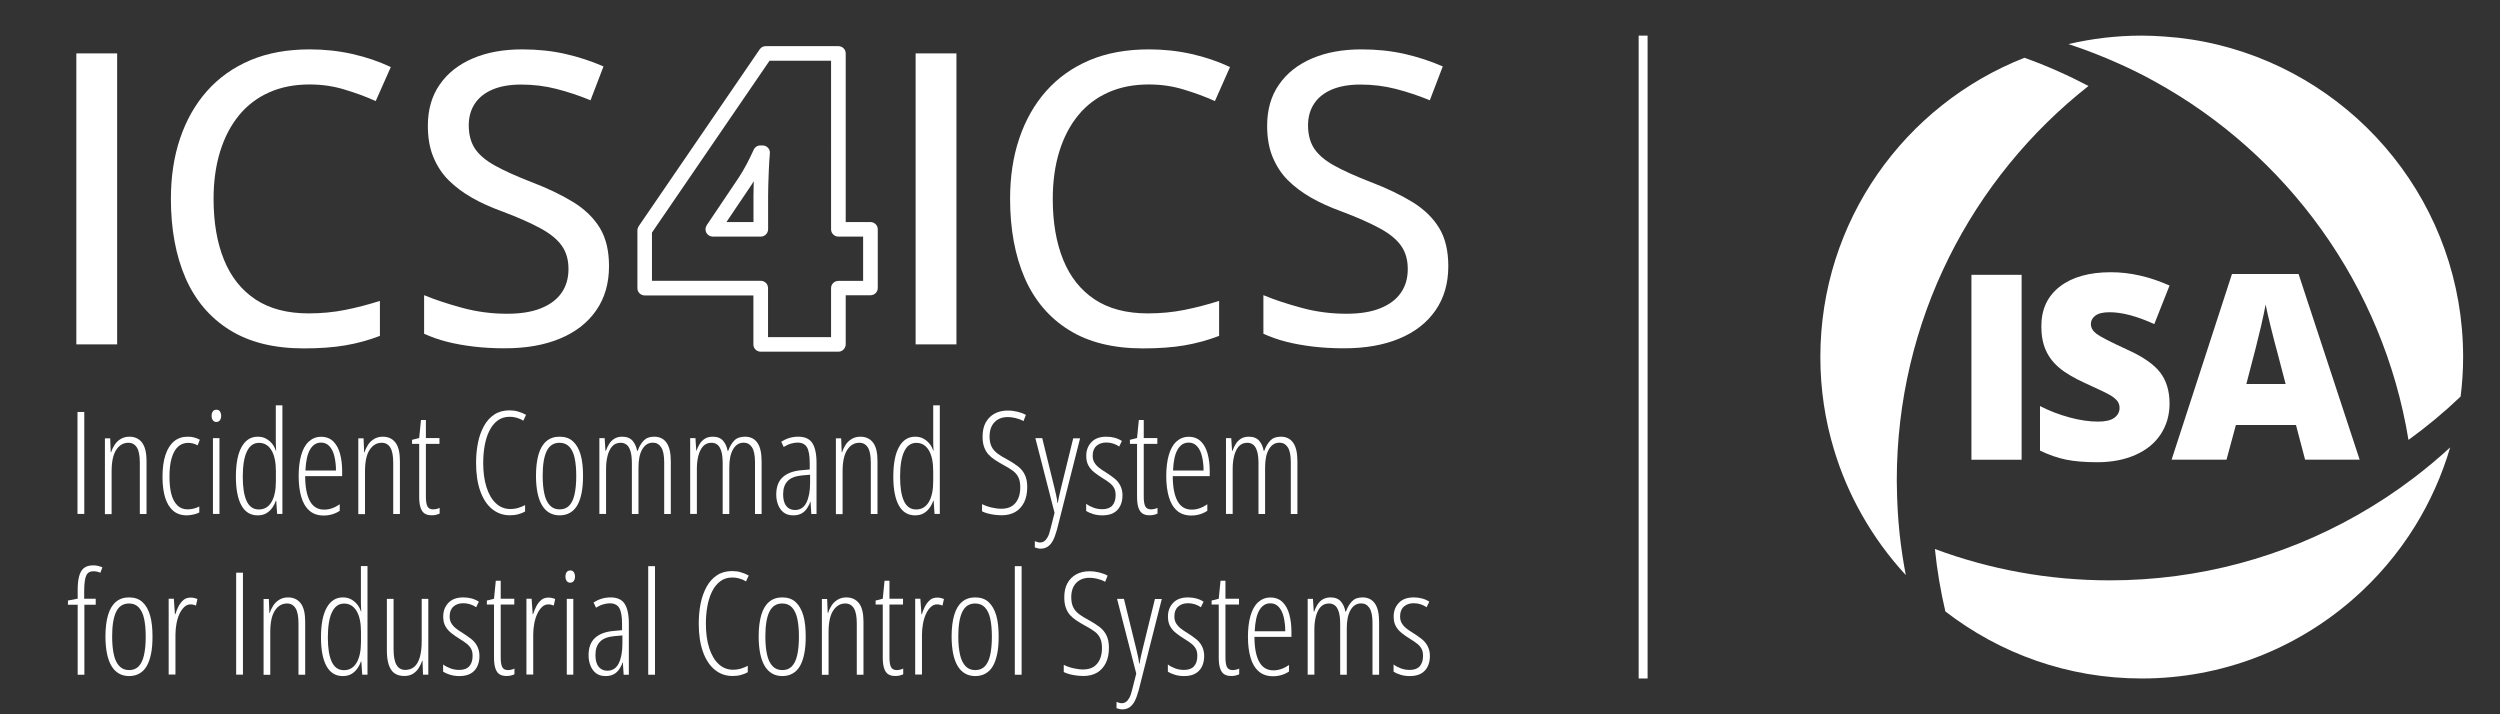
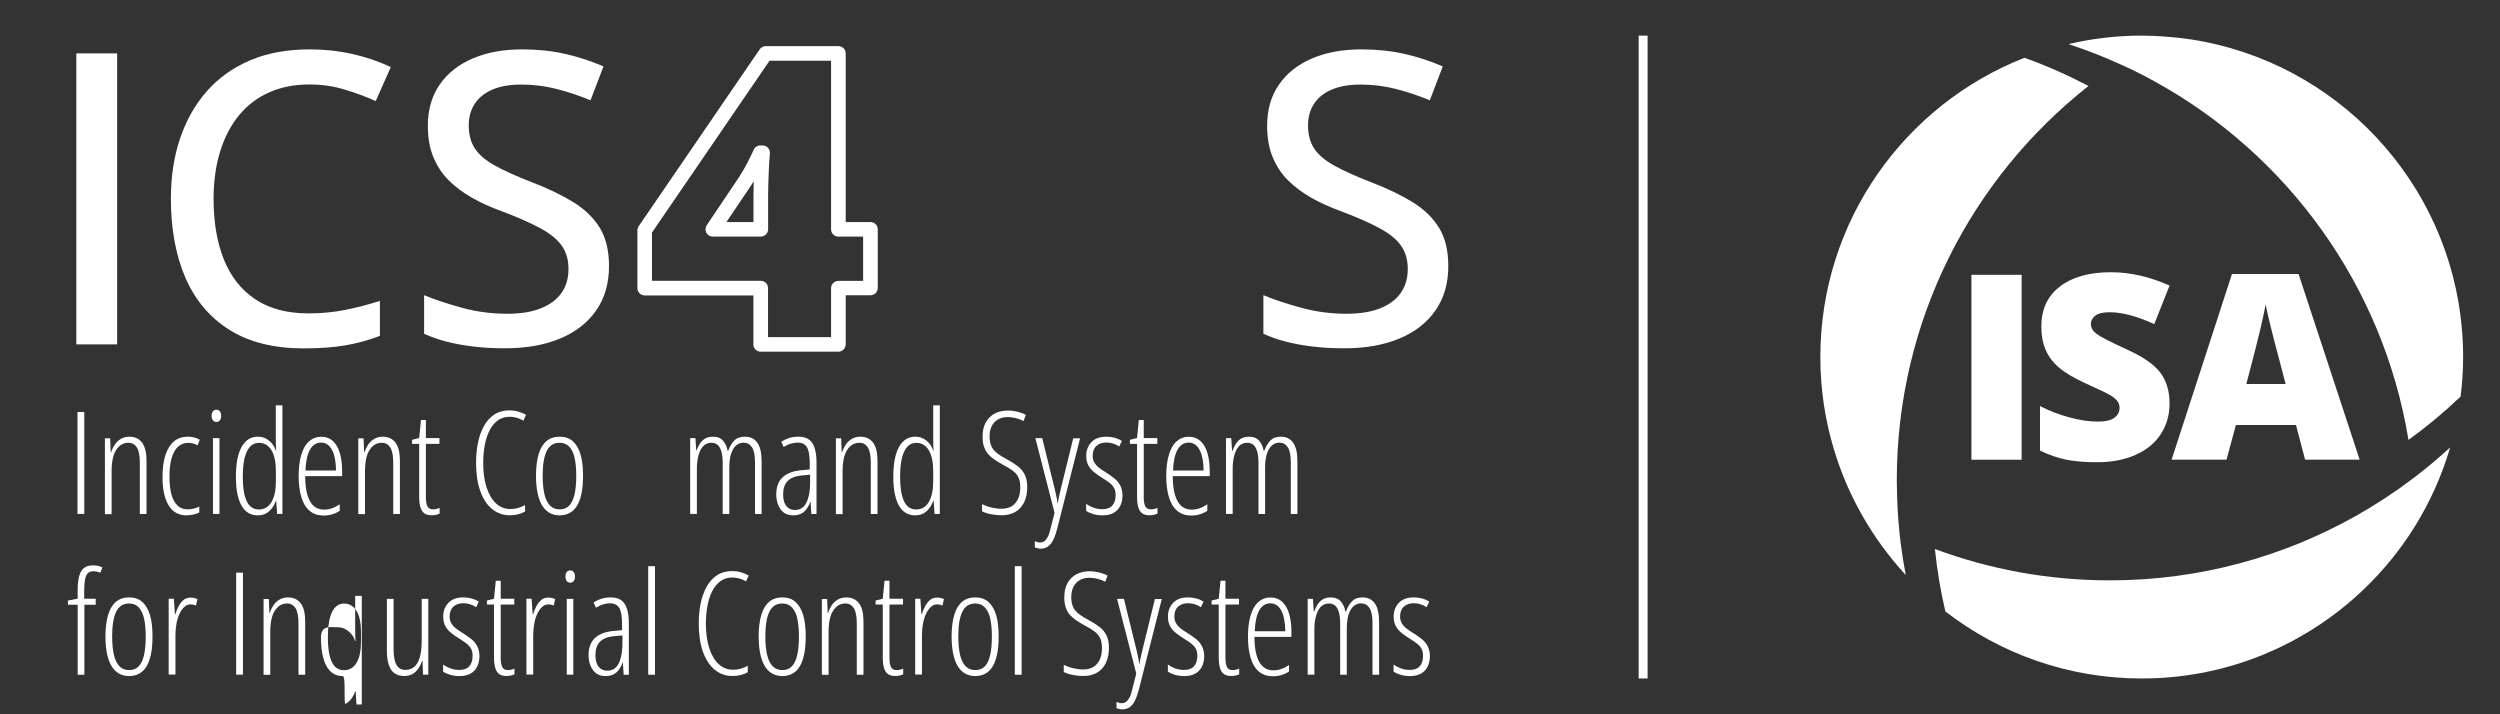
<svg xmlns="http://www.w3.org/2000/svg" version="1.1" id="Layer_1" x="0px" y="0px" viewBox="0 0 280 80" style="enable-background:new 0 0 280 80;" xml:space="preserve">
  <rect x="0" y="0" width="280" height="80" fill="#333333" stroke="none" />
  <style type="text/css">
	.st0{fill:#FFFFFF;}
</style>
  <g>
    <g>
      <path class="st0" d="M8.55,38.57V5.98h4.57v32.59H8.55z" />
      <path class="st0" d="M34.67,9.46c-1.68,0-3.18,0.29-4.51,0.88c-1.33,0.59-2.46,1.44-3.38,2.56c-0.92,1.12-1.63,2.47-2.12,4.05    s-0.74,3.35-0.74,5.33c0,2.63,0.39,4.9,1.17,6.82c0.78,1.92,1.96,3.4,3.53,4.44s3.56,1.56,5.95,1.56c1.43,0,2.79-0.13,4.09-0.39    c1.3-0.26,2.6-0.6,3.89-1.01v3.92c-1.25,0.48-2.54,0.83-3.87,1.06c-1.33,0.23-2.89,0.34-4.67,0.34c-3.33,0-6.1-0.69-8.3-2.07    c-2.21-1.38-3.85-3.33-4.94-5.83c-1.08-2.5-1.63-5.46-1.63-8.86c0-2.47,0.34-4.72,1.03-6.76s1.69-3.81,3.01-5.3    c1.32-1.49,2.95-2.65,4.87-3.46c1.92-0.81,4.14-1.21,6.65-1.21c1.63,0,3.23,0.17,4.78,0.52c1.55,0.35,2.98,0.84,4.29,1.46    l-1.69,3.81c-1.08-0.49-2.25-0.92-3.49-1.29C37.36,9.65,36.05,9.46,34.67,9.46z" />
      <path class="st0" d="M68.21,29.81c0,1.93-0.48,3.58-1.44,4.96c-0.96,1.38-2.31,2.43-4.05,3.15c-1.74,0.73-3.8,1.09-6.2,1.09    c-1.2,0-2.35-0.06-3.44-0.19c-1.09-0.13-2.11-0.31-3.04-0.55c-0.94-0.24-1.78-0.54-2.54-0.89v-4.32c1.23,0.51,2.66,0.98,4.28,1.42    c1.62,0.44,3.29,0.66,5.02,0.66c1.5,0,2.76-0.2,3.78-0.61c1.02-0.41,1.79-0.98,2.31-1.73c0.52-0.74,0.78-1.63,0.78-2.67    c0-1.04-0.25-1.91-0.76-2.62c-0.5-0.71-1.3-1.36-2.4-1.95c-1.09-0.59-2.52-1.23-4.29-1.89c-1.23-0.45-2.36-0.95-3.37-1.53    s-1.88-1.23-2.62-1.97s-1.3-1.62-1.71-2.62s-0.6-2.16-0.6-3.47c0-1.8,0.44-3.34,1.33-4.61c0.88-1.28,2.12-2.25,3.71-2.93    c1.59-0.68,3.43-1.01,5.53-1.01c1.72,0,3.33,0.17,4.83,0.51c1.49,0.34,2.92,0.81,4.27,1.4l-1.45,3.79    c-1.26-0.52-2.53-0.94-3.81-1.27c-1.28-0.33-2.6-0.49-3.97-0.49c-1.26,0-2.33,0.19-3.2,0.56c-0.87,0.37-1.53,0.9-1.98,1.58    s-0.68,1.49-0.68,2.43c0,1.05,0.24,1.93,0.71,2.63c0.48,0.7,1.23,1.33,2.25,1.89c1.03,0.57,2.36,1.17,4.01,1.81    c1.86,0.71,3.44,1.47,4.74,2.27c1.3,0.8,2.29,1.77,2.98,2.9C67.87,26.66,68.21,28.09,68.21,29.81z" />
      <path class="st0" d="M93.9,39.39H85.2c-0.45,0-0.82-0.36-0.82-0.81v-5.49H72.21c-0.45,0-0.82-0.36-0.82-0.81V25.8    c0-0.16,0.05-0.32,0.14-0.46L85.09,5.52c0.15-0.22,0.4-0.35,0.67-0.35h8.14c0.45,0,0.82,0.36,0.82,0.81v18.89h2.77    c0.45,0,0.82,0.36,0.82,0.81v6.58c0,0.45-0.37,0.81-0.82,0.81h-2.77v5.49C94.71,39.02,94.35,39.39,93.9,39.39z M86.02,37.76h7.06    v-5.49c0-0.45,0.37-0.81,0.82-0.81h2.77V26.5H93.9c-0.45,0-0.82-0.36-0.82-0.81V6.8h-6.89L73.02,26.05v5.4H85.2    c0.45,0,0.82,0.36,0.82,0.81V37.76z M85.2,26.5h-5.37c-0.3,0-0.58-0.17-0.72-0.43s-0.12-0.59,0.04-0.84l3.61-5.37    c0.61-0.94,1.16-1.99,1.65-3.08c0.13-0.3,0.42-0.49,0.75-0.49h0.25c0.45,0,0.82,0.36,0.82,0.81c0,0.04-0.01,0.14-0.02,0.3    c-0.02,0.28-0.07,0.81-0.1,1.64c-0.05,1.2-0.08,2.15-0.08,2.85v3.79C86.02,26.14,85.65,26.5,85.2,26.5z M81.36,24.87h3.03V21.9    c0-0.44,0.01-0.98,0.03-1.6c-0.09,0.16-0.19,0.31-0.29,0.46L81.36,24.87z" />
-       <path class="st0" d="M102.55,38.57V5.98h4.57v32.59H102.55z" />
-       <path class="st0" d="M128.66,9.46c-1.68,0-3.18,0.29-4.51,0.88c-1.33,0.59-2.46,1.44-3.38,2.56c-0.92,1.12-1.63,2.47-2.12,4.05    s-0.74,3.35-0.74,5.33c0,2.63,0.39,4.9,1.17,6.82c0.78,1.92,1.96,3.4,3.53,4.44s3.56,1.56,5.95,1.56c1.43,0,2.79-0.13,4.09-0.39    c1.3-0.26,2.6-0.6,3.89-1.01v3.92c-1.25,0.48-2.54,0.83-3.87,1.06c-1.33,0.23-2.89,0.34-4.67,0.34c-3.33,0-6.1-0.69-8.3-2.07    c-2.21-1.38-3.85-3.33-4.94-5.83c-1.08-2.5-1.63-5.46-1.63-8.86c0-2.47,0.34-4.72,1.03-6.76s1.69-3.81,3.01-5.3    c1.32-1.49,2.95-2.65,4.87-3.46c1.92-0.81,4.14-1.21,6.65-1.21c1.63,0,3.23,0.17,4.78,0.52c1.55,0.35,2.98,0.84,4.29,1.46    l-1.69,3.81c-1.08-0.49-2.25-0.92-3.49-1.29C131.36,9.65,130.05,9.46,128.66,9.46z" />
      <path class="st0" d="M162.21,29.81c0,1.93-0.48,3.58-1.44,4.96c-0.96,1.38-2.31,2.43-4.05,3.15c-1.74,0.73-3.8,1.09-6.2,1.09    c-1.2,0-2.35-0.06-3.44-0.19c-1.09-0.13-2.11-0.31-3.04-0.55c-0.94-0.24-1.78-0.54-2.54-0.89v-4.32c1.23,0.51,2.66,0.98,4.28,1.42    c1.62,0.44,3.29,0.66,5.02,0.66c1.5,0,2.76-0.2,3.78-0.61c1.02-0.41,1.79-0.98,2.31-1.73c0.52-0.74,0.78-1.63,0.78-2.67    c0-1.04-0.25-1.91-0.76-2.62c-0.5-0.71-1.3-1.36-2.4-1.95c-1.09-0.59-2.52-1.23-4.29-1.89c-1.23-0.45-2.36-0.95-3.37-1.53    s-1.88-1.23-2.62-1.97s-1.3-1.62-1.71-2.62s-0.6-2.16-0.6-3.47c0-1.8,0.44-3.34,1.33-4.61c0.88-1.28,2.12-2.25,3.71-2.93    c1.59-0.68,3.43-1.01,5.53-1.01c1.72,0,3.33,0.17,4.83,0.51c1.49,0.34,2.92,0.81,4.27,1.4l-1.45,3.79    c-1.26-0.52-2.53-0.94-3.81-1.27c-1.28-0.33-2.6-0.49-3.97-0.49c-1.26,0-2.33,0.19-3.2,0.56c-0.87,0.37-1.53,0.9-1.98,1.58    s-0.68,1.49-0.68,2.43c0,1.05,0.24,1.93,0.71,2.63c0.48,0.7,1.23,1.33,2.25,1.89c1.03,0.57,2.36,1.17,4.01,1.81    c1.86,0.71,3.44,1.47,4.74,2.27c1.3,0.8,2.29,1.77,2.98,2.9C161.87,26.66,162.21,28.09,162.21,29.81z" />
    </g>
    <g>
      <path class="st0" d="M270.29,53.56c-2.01,1.53-4.13,2.92-6.34,4.17C255.78,62.35,246.35,65,236.3,65    c-6.89,0-13.49-1.24-19.59-3.51c0.24,2.38,0.64,4.71,1.17,6.99c6.08,4.7,13.71,7.51,21.99,7.51c9.02,0,17.25-3.32,23.57-8.8    c2.75-2.38,5.13-5.17,7.05-8.27c1.68-2.72,3.01-5.68,3.93-8.81C273.1,51.32,271.72,52.48,270.29,53.56z" />
      <path class="st0" d="M233.91,9.63c-2.3-1.21-4.69-2.27-7.17-3.16c-13.38,5.25-22.86,18.27-22.86,33.52c0,3.6,0.53,7.07,1.52,10.34    c0.77,2.57,1.82,5.02,3.12,7.31c1.38,2.45,3.04,4.72,4.93,6.77c-0.29-1.51-0.52-3.03-0.69-4.58c-0.19-1.79-0.29-3.61-0.31-5.45    c0-0.18-0.01-0.37-0.01-0.55C212.43,35.9,220.83,19.93,233.91,9.63z" />
      <path class="st0" d="M248.44,5.02c-1.95-0.48-3.96-0.79-6.03-0.93c-0.84-0.06-1.69-0.1-2.54-0.1c-2.82,0-5.56,0.33-8.2,0.95    c1.93,0.63,3.81,1.36,5.65,2.19c1.36,0.61,2.69,1.26,3.98,1.98c14.85,8.16,25.61,22.83,28.45,40.16c2.06-1.49,4.01-3.11,5.84-4.86    c0.18-1.45,0.28-2.92,0.28-4.41C275.88,23.06,264.19,8.87,248.44,5.02z" />
      <g>
        <path class="st0" d="M220.8,51.48V30.78h5.62v20.71H220.8z" />
        <path class="st0" d="M242.99,45.2c0,1.28-0.33,2.42-0.98,3.42s-1.59,1.77-2.82,2.32c-1.23,0.55-2.67,0.83-4.32,0.83     c-1.38,0-2.54-0.1-3.47-0.29s-1.91-0.53-2.92-1.01v-4.99c1.07,0.55,2.18,0.97,3.33,1.28c1.15,0.31,2.21,0.46,3.17,0.46     c0.83,0,1.44-0.14,1.83-0.43c0.39-0.29,0.58-0.66,0.58-1.11c0-0.28-0.08-0.53-0.23-0.74c-0.16-0.21-0.41-0.43-0.75-0.64     s-1.26-0.66-2.75-1.33c-1.35-0.61-2.36-1.21-3.04-1.79c-0.68-0.58-1.18-1.24-1.5-1.98c-0.33-0.75-0.49-1.63-0.49-2.65     c0-1.91,0.69-3.39,2.08-4.46c1.39-1.07,3.29-1.6,5.72-1.6c2.14,0,4.33,0.5,6.56,1.49l-1.71,4.32c-1.94-0.89-3.61-1.33-5.01-1.33     c-0.73,0-1.26,0.13-1.59,0.38c-0.33,0.25-0.5,0.57-0.5,0.95c0,0.41,0.21,0.77,0.63,1.09c0.42,0.32,1.56,0.91,3.42,1.76     c1.78,0.8,3.02,1.66,3.72,2.58C242.64,42.64,242.99,43.8,242.99,45.2z" />
        <path class="st0" d="M258.17,51.48l-1.02-3.88h-6.73l-1.05,3.88h-6.15l6.76-20.79h7.46l6.84,20.79H258.17z M255.99,43.01     l-0.89-3.4c-0.21-0.75-0.46-1.73-0.76-2.93c-0.3-1.2-0.49-2.06-0.59-2.58c-0.08,0.48-0.25,1.27-0.5,2.38s-0.8,3.28-1.66,6.53     H255.99z" />
      </g>
    </g>
    <rect x="183.53" y="3.99" class="st0" width="1" height="72" />
    <g>
      <path class="st0" d="M8.68,57.57V46.14h0.76v11.42H8.68z" />
      <path class="st0" d="M14.48,48.91c0.62,0,1.09,0.22,1.43,0.66c0.33,0.44,0.5,1.13,0.5,2.07v5.93h-0.75v-5.74    c0-0.79-0.11-1.36-0.33-1.71s-0.54-0.53-0.95-0.53c-0.56,0-1.01,0.26-1.36,0.79s-0.52,1.33-0.52,2.42v4.78h-0.75v-8.49h0.59    l0.06,1.56h0.05c0.09-0.31,0.23-0.59,0.4-0.85s0.4-0.47,0.66-0.63S14.11,48.91,14.48,48.91z" />
      <path class="st0" d="M20.92,57.72c-0.61,0-1.12-0.17-1.52-0.51s-0.7-0.83-0.9-1.47s-0.3-1.42-0.3-2.32c0-0.97,0.11-1.79,0.33-2.46    s0.54-1.18,0.96-1.53s0.93-0.52,1.54-0.52c0.27,0,0.51,0.03,0.73,0.09s0.42,0.14,0.62,0.25l-0.25,0.63    c-0.17-0.1-0.34-0.17-0.51-0.21s-0.35-0.07-0.54-0.07c-0.44,0-0.82,0.14-1.13,0.42s-0.55,0.7-0.72,1.27s-0.25,1.27-0.25,2.11    c0,0.75,0.07,1.4,0.21,1.94s0.37,0.96,0.67,1.26s0.69,0.45,1.16,0.45c0.21,0,0.43-0.03,0.65-0.08s0.44-0.13,0.65-0.24v0.67    c-0.19,0.1-0.42,0.18-0.67,0.23S21.14,57.72,20.92,57.72z" />
      <path class="st0" d="M24.24,45.89c0.18,0,0.32,0.07,0.4,0.2s0.13,0.29,0.13,0.48c0,0.21-0.05,0.38-0.14,0.5s-0.23,0.19-0.4,0.19    c-0.17,0-0.3-0.06-0.39-0.19s-0.14-0.29-0.14-0.49s0.04-0.36,0.13-0.49S24.04,45.89,24.24,45.89z M24.58,49.07v8.49h-0.73v-8.49    H24.58z" />
      <path class="st0" d="M28.86,57.72c-0.8,0-1.41-0.37-1.82-1.11s-0.62-1.81-0.62-3.21c0-1.46,0.21-2.57,0.64-3.34    s1.03-1.15,1.81-1.15c0.35,0,0.66,0.07,0.93,0.22s0.49,0.34,0.68,0.57s0.32,0.49,0.41,0.77h0.04c-0.01-0.21-0.02-0.41-0.03-0.6    s-0.01-0.36-0.01-0.53v-3.94h0.74v12.16h-0.59l-0.1-1.47h-0.05c-0.09,0.28-0.23,0.55-0.41,0.8s-0.4,0.45-0.66,0.6    S29.24,57.72,28.86,57.72z M28.99,57.06c0.62,0,1.09-0.28,1.42-0.84s0.49-1.34,0.49-2.33v-1.11c0-1-0.16-1.79-0.49-2.34    s-0.79-0.84-1.4-0.84c-0.6,0-1.05,0.32-1.36,0.97s-0.46,1.59-0.46,2.84c0,1.17,0.14,2.07,0.43,2.7S28.36,57.06,28.99,57.06z" />
      <path class="st0" d="M35.96,48.92c0.57,0,1.03,0.18,1.38,0.53s0.6,0.82,0.75,1.39s0.23,1.2,0.23,1.87v0.62h-4.14    c0,1.22,0.18,2.15,0.53,2.79s0.88,0.96,1.6,0.96c0.29,0,0.58-0.05,0.87-0.15s0.58-0.25,0.87-0.45v0.73    c-0.25,0.17-0.53,0.3-0.83,0.39s-0.62,0.14-0.96,0.14c-0.66,0-1.19-0.18-1.61-0.55s-0.72-0.88-0.91-1.54s-0.29-1.43-0.29-2.3    c0-0.91,0.09-1.7,0.28-2.36s0.46-1.17,0.84-1.52S35.4,48.92,35.96,48.92z M35.96,49.57c-0.52,0-0.93,0.26-1.23,0.77    s-0.48,1.3-0.52,2.36h3.42c0-0.56-0.06-1.08-0.17-1.56s-0.29-0.86-0.54-1.14S36.36,49.57,35.96,49.57z" />
      <path class="st0" d="M42.86,48.91c0.62,0,1.09,0.22,1.43,0.66s0.5,1.13,0.5,2.07v5.93h-0.75v-5.74c0-0.79-0.11-1.36-0.33-1.71    s-0.54-0.53-0.95-0.53c-0.56,0-1.01,0.26-1.36,0.79s-0.52,1.33-0.52,2.42v4.78h-0.75v-8.49h0.59l0.06,1.56h0.05    c0.09-0.31,0.23-0.59,0.4-0.85s0.4-0.47,0.66-0.63S42.49,48.91,42.86,48.91z" />
      <path class="st0" d="M48.5,57.05c0.14,0,0.27-0.02,0.4-0.05s0.25-0.07,0.34-0.12v0.64c-0.12,0.06-0.26,0.1-0.41,0.14    s-0.31,0.05-0.5,0.05c-0.35,0-0.62-0.08-0.82-0.23s-0.34-0.39-0.43-0.7s-0.13-0.69-0.13-1.14v-5.93h-0.8v-0.45l0.8-0.2l0.2-2.02    h0.55v2.02h1.52v0.65h-1.52v5.91c0,0.48,0.05,0.84,0.16,1.07S48.19,57.05,48.5,57.05z" />
      <path class="st0" d="M57.09,46.68c-0.54,0-0.99,0.14-1.37,0.43s-0.68,0.67-0.92,1.16s-0.41,1.04-0.52,1.66s-0.16,1.26-0.16,1.92    c0,1.04,0.12,1.94,0.37,2.72s0.6,1.38,1.05,1.8s0.99,0.64,1.61,0.64c0.34,0,0.66-0.05,0.94-0.14s0.52-0.19,0.72-0.3v0.72    c-0.22,0.13-0.48,0.23-0.78,0.31s-0.61,0.11-0.94,0.11c-0.76,0-1.42-0.24-1.99-0.71s-1.01-1.15-1.32-2.03s-0.46-1.93-0.46-3.14    c0-0.78,0.07-1.52,0.21-2.23s0.37-1.33,0.67-1.88s0.69-0.98,1.16-1.29s1.04-0.47,1.7-0.47c0.33,0,0.65,0.04,0.96,0.13    s0.61,0.21,0.9,0.37l-0.31,0.66c-0.25-0.16-0.51-0.27-0.77-0.34S57.33,46.68,57.09,46.68z" />
      <path class="st0" d="M65.3,53.31c0,0.72-0.05,1.35-0.16,1.9s-0.27,1.01-0.48,1.38s-0.49,0.65-0.82,0.84    c-0.33,0.19-0.71,0.29-1.16,0.29c-0.44,0-0.82-0.1-1.15-0.29s-0.61-0.48-0.83-0.85s-0.39-0.84-0.5-1.39s-0.17-1.18-0.17-1.9    c0-0.95,0.1-1.75,0.29-2.4s0.48-1.14,0.88-1.48s0.89-0.5,1.48-0.5c0.61,0,1.11,0.17,1.49,0.52c0.39,0.35,0.67,0.85,0.86,1.5    S65.3,52.38,65.3,53.31z M60.78,53.29c0,0.82,0.07,1.51,0.2,2.07s0.34,0.97,0.62,1.26s0.64,0.43,1.08,0.43    c0.43,0,0.78-0.13,1.05-0.4c0.27-0.27,0.48-0.68,0.61-1.24s0.2-1.26,0.2-2.1c0-0.79-0.06-1.46-0.18-2.01s-0.32-0.97-0.6-1.27    c-0.28-0.29-0.64-0.44-1.09-0.44c-0.67,0-1.15,0.32-1.45,0.95S60.78,52.09,60.78,53.29z" />
-       <path class="st0" d="M73.27,48.91c0.6,0,1.06,0.22,1.38,0.67s0.48,1.14,0.48,2.09v5.9h-0.74v-5.8c0-0.79-0.12-1.35-0.35-1.69    s-0.54-0.5-0.91-0.5c-0.52,0-0.91,0.25-1.2,0.75s-0.42,1.18-0.42,2.05v5.19h-0.74v-5.64c0-0.6-0.05-1.07-0.16-1.41    s-0.25-0.58-0.44-0.72s-0.4-0.21-0.65-0.21c-0.4,0-0.72,0.14-0.96,0.41s-0.41,0.64-0.52,1.08s-0.16,0.92-0.16,1.43v5.05h-0.75    v-8.49h0.59l0.09,1.42h0.05c0.09-0.27,0.21-0.52,0.36-0.76s0.34-0.44,0.58-0.59s0.54-0.23,0.89-0.23c0.52,0,0.91,0.16,1.17,0.47    s0.42,0.68,0.49,1.11h0.07c0.17-0.48,0.4-0.86,0.68-1.15S72.76,48.91,73.27,48.91z" />
      <path class="st0" d="M83.44,48.91c0.6,0,1.06,0.22,1.38,0.67s0.48,1.14,0.48,2.09v5.9h-0.74v-5.8c0-0.79-0.12-1.35-0.35-1.69    s-0.54-0.5-0.91-0.5c-0.52,0-0.91,0.25-1.2,0.75s-0.42,1.18-0.42,2.05v5.19h-0.74v-5.64c0-0.6-0.05-1.07-0.16-1.41    s-0.25-0.58-0.44-0.72s-0.4-0.21-0.65-0.21c-0.4,0-0.72,0.14-0.96,0.41s-0.41,0.64-0.52,1.08s-0.16,0.92-0.16,1.43v5.05h-0.75    v-8.49h0.59l0.09,1.42H78c0.09-0.27,0.21-0.52,0.36-0.76s0.34-0.44,0.58-0.59s0.54-0.23,0.89-0.23c0.52,0,0.91,0.16,1.17,0.47    s0.42,0.68,0.49,1.11h0.07c0.17-0.48,0.4-0.86,0.68-1.15S82.93,48.91,83.44,48.91z" />
      <path class="st0" d="M89.41,48.91c0.72,0,1.25,0.23,1.56,0.7s0.48,1.2,0.48,2.21v5.75h-0.58l-0.09-1.37h-0.03    c-0.09,0.28-0.22,0.53-0.38,0.76s-0.36,0.42-0.6,0.55s-0.55,0.21-0.92,0.21c-0.45,0-0.81-0.11-1.09-0.33s-0.48-0.51-0.62-0.87    s-0.2-0.74-0.2-1.14c0-0.84,0.24-1.49,0.72-1.93s1.17-0.7,2.05-0.78l0.98-0.09v-0.72c0-0.84-0.11-1.44-0.32-1.78    s-0.57-0.51-1.05-0.51c-0.21,0-0.45,0.04-0.71,0.11s-0.54,0.2-0.84,0.38l-0.27-0.59c0.29-0.18,0.59-0.32,0.92-0.42    S89.08,48.91,89.41,48.91z M90.72,53.17l-0.92,0.08c-0.71,0.07-1.24,0.27-1.58,0.62s-0.51,0.84-0.51,1.5    c0,0.57,0.12,1.01,0.35,1.3s0.56,0.45,0.97,0.45c0.59,0,1.02-0.28,1.29-0.83s0.41-1.28,0.41-2.2V53.17z" />
      <path class="st0" d="M96.35,48.91c0.62,0,1.09,0.22,1.43,0.66s0.5,1.13,0.5,2.07v5.93h-0.75v-5.74c0-0.79-0.11-1.36-0.33-1.71    s-0.54-0.53-0.95-0.53c-0.56,0-1.01,0.26-1.36,0.79s-0.52,1.33-0.52,2.42v4.78h-0.75v-8.49h0.59l0.06,1.56h0.05    c0.09-0.31,0.23-0.59,0.4-0.85s0.4-0.47,0.66-0.63S95.98,48.91,96.35,48.91z" />
      <path class="st0" d="M102.49,57.72c-0.8,0-1.41-0.37-1.82-1.11s-0.62-1.81-0.62-3.21c0-1.46,0.21-2.57,0.64-3.34    s1.03-1.15,1.81-1.15c0.35,0,0.66,0.07,0.93,0.22s0.49,0.34,0.68,0.57s0.32,0.49,0.41,0.77h0.04c-0.01-0.21-0.02-0.41-0.03-0.6    s-0.01-0.36-0.01-0.53v-3.94h0.74v12.16h-0.59l-0.1-1.47h-0.05c-0.09,0.28-0.23,0.55-0.41,0.8s-0.4,0.45-0.66,0.6    S102.86,57.72,102.49,57.72z M102.61,57.06c0.62,0,1.09-0.28,1.42-0.84s0.49-1.34,0.49-2.33v-1.11c0-1-0.16-1.79-0.49-2.34    s-0.79-0.84-1.4-0.84c-0.6,0-1.05,0.32-1.36,0.97s-0.46,1.59-0.46,2.84c0,1.17,0.14,2.07,0.43,2.7S101.98,57.06,102.61,57.06z" />
      <path class="st0" d="M115.05,54.54c0,0.66-0.11,1.23-0.34,1.7s-0.56,0.84-0.98,1.09s-0.94,0.38-1.54,0.38    c-0.24,0-0.49-0.02-0.75-0.05s-0.51-0.08-0.76-0.14s-0.48-0.15-0.69-0.25v-0.81c0.31,0.16,0.67,0.29,1.06,0.38    s0.77,0.14,1.11,0.14c0.47,0,0.87-0.1,1.18-0.3s0.54-0.49,0.7-0.85s0.23-0.78,0.23-1.25c0-0.46-0.07-0.83-0.21-1.12    s-0.35-0.54-0.64-0.75s-0.66-0.44-1.12-0.68c-0.31-0.18-0.61-0.35-0.88-0.53s-0.51-0.38-0.72-0.61s-0.36-0.5-0.48-0.83    s-0.17-0.71-0.17-1.16c0-0.62,0.11-1.15,0.35-1.58s0.57-0.77,1-1s0.92-0.34,1.47-0.34c0.39,0,0.76,0.05,1.12,0.14    s0.67,0.21,0.91,0.35l-0.27,0.69c-0.31-0.17-0.62-0.28-0.93-0.35s-0.58-0.1-0.82-0.1c-0.44,0-0.81,0.09-1.11,0.27    s-0.54,0.43-0.7,0.75s-0.24,0.71-0.24,1.15c0,0.47,0.08,0.85,0.23,1.15s0.38,0.55,0.67,0.77s0.63,0.42,1.03,0.63    c0.49,0.27,0.9,0.53,1.24,0.79s0.59,0.57,0.77,0.93S115.05,53.97,115.05,54.54z" />
      <path class="st0" d="M115.96,49.07h0.77l1.4,5.7c0.07,0.29,0.13,0.52,0.16,0.7s0.07,0.33,0.09,0.46s0.04,0.26,0.05,0.39h0.05    c0.05-0.31,0.1-0.59,0.16-0.83s0.11-0.49,0.17-0.73l1.39-5.67h0.77l-2.59,10.23c-0.14,0.51-0.29,0.92-0.46,1.24    s-0.38,0.54-0.6,0.68s-0.48,0.21-0.77,0.21c-0.11,0-0.22-0.01-0.32-0.04s-0.21-0.06-0.33-0.09v-0.71c0.09,0.04,0.19,0.08,0.3,0.11    s0.2,0.04,0.29,0.04c0.17,0,0.32-0.05,0.46-0.14s0.27-0.25,0.39-0.47s0.23-0.54,0.32-0.94l0.45-1.77L115.96,49.07z" />
      <path class="st0" d="M125.72,55.47c0,0.46-0.09,0.86-0.26,1.2s-0.42,0.6-0.75,0.78s-0.74,0.27-1.23,0.27    c-0.39,0-0.74-0.05-1.06-0.15s-0.57-0.21-0.77-0.34v-0.81c0.23,0.18,0.5,0.32,0.82,0.44s0.65,0.17,1,0.17    c0.5,0,0.87-0.14,1.11-0.41s0.37-0.66,0.37-1.15c0-0.32-0.05-0.58-0.16-0.79s-0.27-0.4-0.48-0.57s-0.47-0.35-0.79-0.54    c-0.36-0.22-0.68-0.45-0.96-0.67s-0.5-0.48-0.66-0.77s-0.24-0.65-0.24-1.08c0-0.61,0.19-1.12,0.58-1.53s0.94-0.61,1.67-0.61    c0.33,0,0.65,0.04,0.94,0.12s0.56,0.2,0.8,0.36l-0.3,0.62c-0.2-0.14-0.42-0.25-0.67-0.33s-0.5-0.12-0.77-0.12    c-0.46,0-0.83,0.13-1.11,0.38s-0.42,0.62-0.42,1.09c0,0.28,0.05,0.52,0.16,0.72s0.27,0.4,0.48,0.58s0.5,0.37,0.84,0.58    c0.35,0.22,0.66,0.44,0.94,0.66s0.49,0.47,0.65,0.77S125.72,55.02,125.72,55.47z" />
      <path class="st0" d="M128.9,57.05c0.14,0,0.27-0.02,0.4-0.05s0.25-0.07,0.34-0.12v0.64c-0.12,0.06-0.26,0.1-0.41,0.14    s-0.31,0.05-0.5,0.05c-0.35,0-0.62-0.08-0.82-0.23c-0.2-0.16-0.34-0.39-0.43-0.7s-0.13-0.69-0.13-1.14v-5.93h-0.8v-0.45l0.8-0.2    l0.2-2.02h0.55v2.02h1.52v0.65h-1.52v5.91c0,0.48,0.05,0.84,0.16,1.07S128.59,57.05,128.9,57.05z" />
      <path class="st0" d="M133.13,48.92c0.57,0,1.03,0.18,1.38,0.53s0.6,0.82,0.75,1.39s0.23,1.2,0.23,1.87v0.62h-4.14    c0,1.22,0.18,2.15,0.53,2.79s0.88,0.96,1.6,0.96c0.29,0,0.58-0.05,0.87-0.15s0.58-0.25,0.87-0.45v0.73    c-0.25,0.17-0.53,0.3-0.83,0.39s-0.62,0.14-0.96,0.14c-0.66,0-1.19-0.18-1.61-0.55s-0.72-0.88-0.91-1.54s-0.29-1.43-0.29-2.3    c0-0.91,0.09-1.7,0.28-2.36s0.46-1.17,0.84-1.52S132.57,48.92,133.13,48.92z M133.13,49.57c-0.52,0-0.93,0.26-1.23,0.77    s-0.48,1.3-0.52,2.36h3.42c0-0.56-0.06-1.08-0.17-1.56s-0.29-0.86-0.54-1.14S133.53,49.57,133.13,49.57z" />
      <path class="st0" d="M143.45,48.91c0.6,0,1.06,0.22,1.38,0.67s0.48,1.14,0.48,2.09v5.9h-0.74v-5.8c0-0.79-0.12-1.35-0.35-1.69    s-0.54-0.5-0.91-0.5c-0.52,0-0.91,0.25-1.2,0.75s-0.42,1.18-0.42,2.05v5.19h-0.74v-5.64c0-0.6-0.05-1.07-0.16-1.41    s-0.25-0.58-0.44-0.72s-0.4-0.21-0.65-0.21c-0.4,0-0.72,0.14-0.96,0.41s-0.41,0.64-0.52,1.08s-0.16,0.92-0.16,1.43v5.05h-0.75    v-8.49h0.59l0.09,1.42h0.05c0.09-0.27,0.21-0.52,0.36-0.76s0.34-0.44,0.58-0.59s0.54-0.23,0.89-0.23c0.52,0,0.91,0.16,1.17,0.47    s0.42,0.68,0.49,1.11h0.07c0.17-0.48,0.4-0.86,0.68-1.15S142.94,48.91,143.45,48.91z" />
      <path class="st0" d="M10.74,67.73H9.45v7.84H8.7v-7.84H7.61v-0.47l1.09-0.21v-0.96c0-0.61,0.05-1.13,0.16-1.54    s0.28-0.72,0.53-0.92s0.59-0.31,1.02-0.31c0.21,0,0.4,0.02,0.57,0.06s0.34,0.1,0.49,0.16l-0.23,0.61    c-0.12-0.06-0.25-0.1-0.39-0.13s-0.27-0.04-0.4-0.04c-0.38,0-0.64,0.16-0.79,0.48s-0.22,0.88-0.23,1.67v0.93h1.29V67.73z" />
      <path class="st0" d="M17.08,71.31c0,0.72-0.05,1.35-0.16,1.9s-0.27,1.01-0.48,1.38s-0.49,0.65-0.82,0.84s-0.71,0.29-1.16,0.29    c-0.44,0-0.82-0.1-1.15-0.29s-0.61-0.48-0.83-0.85s-0.39-0.84-0.5-1.39s-0.17-1.18-0.17-1.9c0-0.95,0.1-1.75,0.29-2.4    s0.48-1.14,0.88-1.48s0.89-0.5,1.48-0.5c0.61,0,1.11,0.17,1.49,0.52c0.39,0.35,0.67,0.85,0.86,1.5S17.08,70.38,17.08,71.31z     M12.56,71.29c0,0.82,0.07,1.51,0.2,2.07s0.34,0.97,0.62,1.26s0.64,0.43,1.08,0.43c0.43,0,0.78-0.13,1.05-0.4s0.48-0.68,0.61-1.24    c0.13-0.56,0.2-1.26,0.2-2.1c0-0.79-0.06-1.46-0.18-2.01s-0.32-0.97-0.6-1.27s-0.64-0.44-1.09-0.44c-0.67,0-1.15,0.32-1.45,0.95    S12.56,70.09,12.56,71.29z" />
      <path class="st0" d="M21.38,66.93c0.11,0,0.23,0.01,0.35,0.04s0.25,0.06,0.38,0.12l-0.16,0.73c-0.08-0.03-0.17-0.06-0.28-0.09    s-0.22-0.04-0.33-0.04c-0.27,0-0.5,0.1-0.71,0.3s-0.39,0.46-0.54,0.79s-0.26,0.7-0.33,1.1s-0.11,0.81-0.11,1.22v4.45h-0.76v-8.49    h0.58l0.12,1.73h0.05c0.09-0.31,0.21-0.6,0.36-0.89s0.34-0.52,0.56-0.71S21.06,66.93,21.38,66.93z" />
      <path class="st0" d="M26.45,75.57V64.14h0.76v11.42H26.45z" />
      <path class="st0" d="M32.25,66.91c0.62,0,1.09,0.22,1.43,0.66s0.5,1.13,0.5,2.07v5.93h-0.75v-5.74c0-0.79-0.11-1.36-0.33-1.71    s-0.54-0.53-0.95-0.53c-0.56,0-1.01,0.26-1.36,0.79s-0.52,1.33-0.52,2.42v4.78h-0.75v-8.49h0.59l0.06,1.56h0.05    c0.09-0.31,0.23-0.59,0.4-0.85s0.4-0.47,0.66-0.63S31.88,66.91,32.25,66.91z" />
-       <path class="st0" d="M38.39,75.72c-0.8,0-1.41-0.37-1.82-1.11s-0.62-1.81-0.62-3.21c0-1.46,0.21-2.57,0.64-3.34    s1.03-1.15,1.81-1.15c0.35,0,0.66,0.07,0.93,0.22s0.49,0.34,0.68,0.57s0.32,0.49,0.41,0.77h0.04c-0.01-0.21-0.02-0.41-0.03-0.6    s-0.01-0.36-0.01-0.53v-3.94h0.74v12.16h-0.59l-0.1-1.47h-0.05c-0.09,0.28-0.23,0.55-0.41,0.8s-0.4,0.45-0.66,0.6    S38.77,75.72,38.39,75.72z M38.52,75.06c0.62,0,1.09-0.28,1.42-0.84s0.49-1.34,0.49-2.33v-1.11c0-1-0.16-1.79-0.49-2.34    s-0.79-0.84-1.4-0.84c-0.6,0-1.05,0.32-1.36,0.97s-0.46,1.59-0.46,2.84c0,1.17,0.14,2.07,0.43,2.7S37.89,75.06,38.52,75.06z" />
+       <path class="st0" d="M38.39,75.72c-0.8,0-1.41-0.37-1.82-1.11s-0.62-1.81-0.62-3.21s1.03-1.15,1.81-1.15c0.35,0,0.66,0.07,0.93,0.22s0.49,0.34,0.68,0.57s0.32,0.49,0.41,0.77h0.04c-0.01-0.21-0.02-0.41-0.03-0.6    s-0.01-0.36-0.01-0.53v-3.94h0.74v12.16h-0.59l-0.1-1.47h-0.05c-0.09,0.28-0.23,0.55-0.41,0.8s-0.4,0.45-0.66,0.6    S38.77,75.72,38.39,75.72z M38.52,75.06c0.62,0,1.09-0.28,1.42-0.84s0.49-1.34,0.49-2.33v-1.11c0-1-0.16-1.79-0.49-2.34    s-0.79-0.84-1.4-0.84c-0.6,0-1.05,0.32-1.36,0.97s-0.46,1.59-0.46,2.84c0,1.17,0.14,2.07,0.43,2.7S37.89,75.06,38.52,75.06z" />
      <path class="st0" d="M47.97,67.07v8.49h-0.59l-0.06-1.55h-0.05c-0.09,0.3-0.22,0.57-0.39,0.83s-0.38,0.47-0.64,0.63    s-0.59,0.24-0.97,0.24c-0.45,0-0.82-0.11-1.11-0.32s-0.49-0.54-0.63-0.97s-0.2-0.95-0.2-1.57v-5.78h0.75v5.61    c0,0.82,0.11,1.42,0.33,1.79s0.54,0.56,0.97,0.56c0.41,0,0.75-0.12,1.02-0.35s0.48-0.59,0.62-1.07s0.21-1.1,0.21-1.84v-4.7H47.97z    " />
      <path class="st0" d="M53.7,73.47c0,0.46-0.09,0.86-0.26,1.2s-0.42,0.6-0.75,0.78s-0.74,0.27-1.23,0.27    c-0.39,0-0.74-0.05-1.06-0.15s-0.57-0.21-0.77-0.34v-0.81c0.23,0.18,0.5,0.32,0.82,0.44s0.65,0.17,1,0.17    c0.5,0,0.87-0.14,1.11-0.41s0.37-0.66,0.37-1.15c0-0.32-0.05-0.58-0.16-0.79s-0.27-0.4-0.48-0.57s-0.47-0.35-0.79-0.54    c-0.36-0.22-0.68-0.45-0.96-0.67s-0.5-0.48-0.66-0.77s-0.24-0.65-0.24-1.08c0-0.61,0.19-1.12,0.58-1.53s0.94-0.61,1.67-0.61    c0.33,0,0.65,0.04,0.94,0.12s0.56,0.2,0.8,0.36l-0.3,0.62c-0.2-0.14-0.42-0.25-0.67-0.33s-0.5-0.12-0.77-0.12    c-0.46,0-0.83,0.13-1.11,0.38s-0.42,0.62-0.42,1.09c0,0.28,0.05,0.52,0.16,0.72s0.27,0.4,0.48,0.58s0.5,0.37,0.84,0.58    c0.35,0.22,0.66,0.44,0.94,0.66s0.49,0.47,0.65,0.77S53.7,73.02,53.7,73.47z" />
      <path class="st0" d="M56.88,75.05c0.14,0,0.27-0.02,0.4-0.05s0.25-0.07,0.34-0.12v0.64c-0.12,0.06-0.26,0.1-0.41,0.14    s-0.31,0.05-0.5,0.05c-0.35,0-0.62-0.08-0.82-0.23s-0.34-0.39-0.43-0.7s-0.13-0.69-0.13-1.14v-5.93h-0.8v-0.45l0.8-0.2l0.2-2.02    h0.55v2.02h1.52v0.65h-1.52v5.91c0,0.48,0.05,0.84,0.16,1.07S56.56,75.05,56.88,75.05z" />
      <path class="st0" d="M61.45,66.93c0.11,0,0.23,0.01,0.35,0.04s0.25,0.06,0.38,0.12l-0.16,0.73c-0.08-0.03-0.17-0.06-0.28-0.09    s-0.22-0.04-0.33-0.04c-0.27,0-0.5,0.1-0.71,0.3s-0.39,0.46-0.54,0.79s-0.26,0.7-0.33,1.1s-0.11,0.81-0.11,1.22v4.45h-0.76v-8.49    h0.58l0.12,1.73h0.05c0.09-0.31,0.21-0.6,0.36-0.89s0.34-0.52,0.56-0.71S61.13,66.93,61.45,66.93z" />
      <path class="st0" d="M63.87,63.89c0.18,0,0.32,0.07,0.4,0.2s0.13,0.29,0.13,0.48c0,0.21-0.05,0.38-0.14,0.5s-0.23,0.19-0.4,0.19    c-0.17,0-0.3-0.06-0.39-0.19s-0.14-0.29-0.14-0.49s0.04-0.36,0.13-0.49S63.68,63.89,63.87,63.89z M64.21,67.07v8.49h-0.73v-8.49    H64.21z" />
      <path class="st0" d="M68.39,66.91c0.72,0,1.25,0.23,1.56,0.7s0.48,1.2,0.48,2.21v5.75h-0.58l-0.09-1.37h-0.03    c-0.09,0.28-0.22,0.53-0.38,0.76s-0.36,0.42-0.6,0.55s-0.55,0.21-0.92,0.21c-0.45,0-0.81-0.11-1.09-0.33s-0.48-0.51-0.62-0.87    s-0.2-0.74-0.2-1.14c0-0.84,0.24-1.49,0.72-1.93s1.17-0.7,2.05-0.78l0.98-0.09v-0.72c0-0.84-0.11-1.44-0.32-1.78    s-0.57-0.51-1.05-0.51c-0.21,0-0.45,0.04-0.71,0.11s-0.54,0.2-0.84,0.38l-0.27-0.59c0.29-0.18,0.59-0.32,0.92-0.42    S68.07,66.91,68.39,66.91z M69.7,71.17l-0.92,0.08c-0.71,0.07-1.24,0.27-1.58,0.62s-0.51,0.84-0.51,1.5c0,0.57,0.12,1.01,0.35,1.3    s0.56,0.45,0.97,0.45c0.59,0,1.02-0.28,1.29-0.83s0.41-1.28,0.41-2.2V71.17z" />
      <path class="st0" d="M73.35,75.57H72.6V63.41h0.76V75.57z" />
      <path class="st0" d="M82.03,64.68c-0.54,0-0.99,0.14-1.37,0.43s-0.68,0.67-0.92,1.16s-0.41,1.04-0.52,1.66s-0.16,1.26-0.16,1.92    c0,1.04,0.12,1.94,0.37,2.72s0.6,1.38,1.05,1.8s0.99,0.64,1.61,0.64c0.34,0,0.66-0.05,0.94-0.14s0.52-0.19,0.72-0.3v0.72    c-0.22,0.13-0.48,0.23-0.78,0.31s-0.61,0.11-0.94,0.11c-0.76,0-1.42-0.24-1.99-0.71s-1.01-1.15-1.32-2.03s-0.46-1.93-0.46-3.14    c0-0.78,0.07-1.52,0.21-2.23s0.37-1.33,0.67-1.88s0.69-0.98,1.16-1.29s1.04-0.47,1.7-0.47c0.33,0,0.65,0.04,0.96,0.13    s0.61,0.21,0.9,0.37l-0.31,0.66c-0.25-0.16-0.51-0.27-0.77-0.34S82.27,64.68,82.03,64.68z" />
      <path class="st0" d="M90.24,71.31c0,0.72-0.05,1.35-0.16,1.9s-0.27,1.01-0.48,1.38s-0.49,0.65-0.82,0.84s-0.71,0.29-1.16,0.29    c-0.44,0-0.82-0.1-1.15-0.29s-0.61-0.48-0.83-0.85s-0.39-0.84-0.5-1.39s-0.17-1.18-0.17-1.9c0-0.95,0.1-1.75,0.29-2.4    s0.48-1.14,0.88-1.48s0.89-0.5,1.48-0.5c0.61,0,1.11,0.17,1.49,0.52s0.67,0.85,0.86,1.5S90.24,70.38,90.24,71.31z M85.72,71.29    c0,0.82,0.07,1.51,0.2,2.07s0.34,0.97,0.62,1.26s0.64,0.43,1.08,0.43c0.43,0,0.78-0.13,1.05-0.4s0.48-0.68,0.61-1.24    s0.2-1.26,0.2-2.1c0-0.79-0.06-1.46-0.18-2.01s-0.32-0.97-0.6-1.27s-0.64-0.44-1.09-0.44c-0.67,0-1.15,0.32-1.45,0.95    S85.72,70.09,85.72,71.29z" />
      <path class="st0" d="M94.78,66.91c0.62,0,1.09,0.22,1.43,0.66s0.5,1.13,0.5,2.07v5.93h-0.75v-5.74c0-0.79-0.11-1.36-0.33-1.71    s-0.54-0.53-0.95-0.53c-0.56,0-1.01,0.26-1.36,0.79s-0.52,1.33-0.52,2.42v4.78h-0.75v-8.49h0.59l0.06,1.56h0.05    c0.09-0.31,0.23-0.59,0.4-0.85s0.4-0.47,0.66-0.63S94.41,66.91,94.78,66.91z" />
      <path class="st0" d="M100.42,75.05c0.14,0,0.27-0.02,0.4-0.05s0.25-0.07,0.34-0.12v0.64c-0.12,0.06-0.26,0.1-0.41,0.14    s-0.31,0.05-0.5,0.05c-0.35,0-0.62-0.08-0.82-0.23s-0.34-0.39-0.43-0.7s-0.13-0.69-0.13-1.14v-5.93h-0.8v-0.45l0.8-0.2l0.2-2.02    h0.55v2.02h1.52v0.65h-1.52v5.91c0,0.48,0.05,0.84,0.16,1.07S100.11,75.05,100.42,75.05z" />
      <path class="st0" d="M104.99,66.93c0.11,0,0.23,0.01,0.35,0.04s0.25,0.06,0.38,0.12l-0.16,0.73c-0.08-0.03-0.17-0.06-0.28-0.09    s-0.22-0.04-0.33-0.04c-0.27,0-0.5,0.1-0.71,0.3s-0.39,0.46-0.54,0.79s-0.26,0.7-0.33,1.1s-0.11,0.81-0.11,1.22v4.45h-0.76v-8.49    h0.58l0.12,1.73h0.05c0.09-0.31,0.21-0.6,0.36-0.89s0.34-0.52,0.56-0.71S104.68,66.93,104.99,66.93z" />
      <path class="st0" d="M111.85,71.31c0,0.72-0.05,1.35-0.16,1.9s-0.27,1.01-0.48,1.38s-0.49,0.65-0.82,0.84s-0.71,0.29-1.16,0.29    c-0.44,0-0.82-0.1-1.15-0.29s-0.61-0.48-0.83-0.85s-0.39-0.84-0.5-1.39s-0.17-1.18-0.17-1.9c0-0.95,0.1-1.75,0.29-2.4    s0.48-1.14,0.88-1.48s0.89-0.5,1.48-0.5c0.61,0,1.11,0.17,1.49,0.52s0.67,0.85,0.86,1.5S111.85,70.38,111.85,71.31z M107.33,71.29    c0,0.82,0.07,1.51,0.2,2.07s0.34,0.97,0.62,1.26s0.64,0.43,1.08,0.43c0.43,0,0.78-0.13,1.05-0.4s0.48-0.68,0.61-1.24    s0.2-1.26,0.2-2.1c0-0.79-0.06-1.46-0.18-2.01s-0.32-0.97-0.6-1.27s-0.64-0.44-1.09-0.44c-0.67,0-1.15,0.32-1.45,0.95    S107.33,70.09,107.33,71.29z" />
      <path class="st0" d="M114.42,75.57h-0.76V63.41h0.76V75.57z" />
      <path class="st0" d="M124.2,72.54c0,0.66-0.11,1.23-0.34,1.7s-0.56,0.84-0.98,1.09s-0.94,0.38-1.54,0.38    c-0.24,0-0.49-0.02-0.75-0.05s-0.51-0.08-0.76-0.14s-0.48-0.15-0.69-0.25v-0.81c0.31,0.16,0.67,0.29,1.06,0.38    s0.77,0.14,1.11,0.14c0.47,0,0.87-0.1,1.18-0.3s0.54-0.49,0.7-0.85s0.23-0.78,0.23-1.25c0-0.46-0.07-0.83-0.21-1.12    s-0.35-0.54-0.64-0.75s-0.66-0.44-1.12-0.68c-0.31-0.18-0.61-0.35-0.88-0.53s-0.51-0.38-0.72-0.61s-0.36-0.5-0.48-0.83    s-0.17-0.71-0.17-1.16c0-0.62,0.11-1.15,0.35-1.58s0.57-0.77,1-1s0.92-0.34,1.47-0.34c0.39,0,0.76,0.05,1.12,0.14    s0.67,0.21,0.91,0.35l-0.27,0.69c-0.31-0.17-0.62-0.28-0.93-0.35s-0.58-0.1-0.82-0.1c-0.44,0-0.81,0.09-1.11,0.27    s-0.54,0.43-0.7,0.75s-0.24,0.71-0.24,1.15c0,0.47,0.08,0.85,0.23,1.15s0.38,0.55,0.67,0.77s0.63,0.42,1.03,0.63    c0.49,0.27,0.9,0.53,1.24,0.79s0.59,0.57,0.77,0.93S124.2,71.97,124.2,72.54z" />
      <path class="st0" d="M125.11,67.07h0.77l1.4,5.7c0.07,0.29,0.13,0.52,0.16,0.7s0.07,0.33,0.09,0.46s0.04,0.26,0.05,0.39h0.05    c0.05-0.31,0.1-0.59,0.16-0.83s0.11-0.49,0.17-0.73l1.39-5.67h0.77l-2.59,10.23c-0.14,0.51-0.29,0.92-0.46,1.24    s-0.38,0.54-0.6,0.68s-0.48,0.21-0.77,0.21c-0.11,0-0.22-0.01-0.32-0.04s-0.21-0.06-0.33-0.09v-0.71c0.09,0.04,0.19,0.08,0.3,0.11    s0.2,0.04,0.29,0.04c0.17,0,0.32-0.05,0.46-0.14s0.27-0.25,0.39-0.47s0.23-0.54,0.32-0.94l0.45-1.77L125.11,67.07z" />
      <path class="st0" d="M134.87,73.47c0,0.46-0.09,0.86-0.26,1.2s-0.42,0.6-0.75,0.78s-0.74,0.27-1.23,0.27    c-0.39,0-0.74-0.05-1.06-0.15s-0.57-0.21-0.77-0.34v-0.81c0.23,0.18,0.5,0.32,0.82,0.44s0.65,0.17,1,0.17    c0.5,0,0.87-0.14,1.11-0.41s0.37-0.66,0.37-1.15c0-0.32-0.05-0.58-0.16-0.79s-0.27-0.4-0.48-0.57s-0.47-0.35-0.79-0.54    c-0.36-0.22-0.68-0.45-0.96-0.67s-0.5-0.48-0.66-0.77s-0.24-0.65-0.24-1.08c0-0.61,0.19-1.12,0.58-1.53s0.94-0.61,1.67-0.61    c0.33,0,0.65,0.04,0.94,0.12s0.56,0.2,0.8,0.36l-0.3,0.62c-0.2-0.14-0.42-0.25-0.67-0.33s-0.5-0.12-0.77-0.12    c-0.46,0-0.83,0.13-1.11,0.38s-0.42,0.62-0.42,1.09c0,0.28,0.05,0.52,0.16,0.72s0.27,0.4,0.48,0.58s0.5,0.37,0.84,0.58    c0.35,0.22,0.66,0.44,0.94,0.66s0.49,0.47,0.65,0.77S134.87,73.02,134.87,73.47z" />
      <path class="st0" d="M138.05,75.05c0.14,0,0.27-0.02,0.4-0.05s0.25-0.07,0.34-0.12v0.64c-0.12,0.06-0.26,0.1-0.41,0.14    s-0.31,0.05-0.5,0.05c-0.35,0-0.62-0.08-0.82-0.23s-0.34-0.39-0.43-0.7s-0.13-0.69-0.13-1.14v-5.93h-0.8v-0.45l0.8-0.2l0.2-2.02    h0.55v2.02h1.52v0.65h-1.52v5.91c0,0.48,0.05,0.84,0.16,1.07S137.74,75.05,138.05,75.05z" />
      <path class="st0" d="M142.28,66.92c0.57,0,1.03,0.18,1.38,0.53s0.6,0.82,0.75,1.39s0.23,1.2,0.23,1.87v0.62h-4.14    c0,1.22,0.18,2.15,0.53,2.79s0.88,0.96,1.6,0.96c0.29,0,0.58-0.05,0.87-0.15s0.58-0.25,0.87-0.45v0.73    c-0.25,0.17-0.53,0.3-0.83,0.39s-0.62,0.14-0.96,0.14c-0.66,0-1.19-0.18-1.61-0.55s-0.72-0.88-0.91-1.54s-0.29-1.43-0.29-2.3    c0-0.91,0.09-1.7,0.28-2.36s0.46-1.17,0.84-1.52S141.72,66.92,142.28,66.92z M142.28,67.57c-0.52,0-0.93,0.26-1.23,0.77    s-0.48,1.3-0.52,2.36h3.42c0-0.56-0.06-1.08-0.17-1.56s-0.29-0.86-0.54-1.14S142.68,67.57,142.28,67.57z" />
      <path class="st0" d="M152.6,66.91c0.6,0,1.06,0.22,1.38,0.67s0.48,1.14,0.48,2.09v5.9h-0.74v-5.8c0-0.79-0.12-1.35-0.35-1.69    s-0.54-0.5-0.91-0.5c-0.52,0-0.91,0.25-1.2,0.75s-0.42,1.18-0.42,2.05v5.19h-0.74v-5.64c0-0.6-0.05-1.07-0.16-1.41    s-0.25-0.58-0.44-0.72s-0.4-0.21-0.65-0.21c-0.4,0-0.72,0.14-0.96,0.41s-0.41,0.64-0.52,1.08s-0.16,0.92-0.16,1.43v5.05h-0.75    v-8.49h0.59l0.09,1.42h0.05c0.09-0.27,0.21-0.52,0.36-0.76s0.34-0.44,0.58-0.59s0.54-0.23,0.89-0.23c0.52,0,0.91,0.16,1.17,0.47    s0.42,0.68,0.49,1.11h0.07c0.17-0.48,0.4-0.86,0.68-1.15S152.09,66.91,152.6,66.91z" />
      <path class="st0" d="M160.15,73.47c0,0.46-0.09,0.86-0.26,1.2s-0.42,0.6-0.75,0.78s-0.74,0.27-1.23,0.27    c-0.39,0-0.74-0.05-1.06-0.15s-0.57-0.21-0.77-0.34v-0.81c0.23,0.18,0.5,0.32,0.82,0.44s0.65,0.17,1,0.17    c0.5,0,0.87-0.14,1.11-0.41s0.37-0.66,0.37-1.15c0-0.32-0.05-0.58-0.16-0.79s-0.27-0.4-0.48-0.57s-0.47-0.35-0.79-0.54    c-0.36-0.22-0.68-0.45-0.96-0.67s-0.5-0.48-0.66-0.77s-0.24-0.65-0.24-1.08c0-0.61,0.19-1.12,0.58-1.53s0.94-0.61,1.67-0.61    c0.33,0,0.65,0.04,0.94,0.12s0.56,0.2,0.8,0.36l-0.3,0.62c-0.2-0.14-0.42-0.25-0.67-0.33s-0.5-0.12-0.77-0.12    c-0.46,0-0.83,0.13-1.11,0.38s-0.42,0.62-0.42,1.09c0,0.28,0.05,0.52,0.16,0.72s0.27,0.4,0.48,0.58s0.5,0.37,0.84,0.58    c0.35,0.22,0.66,0.44,0.94,0.66s0.49,0.47,0.65,0.77S160.15,73.02,160.15,73.47z" />
    </g>
  </g>
</svg>